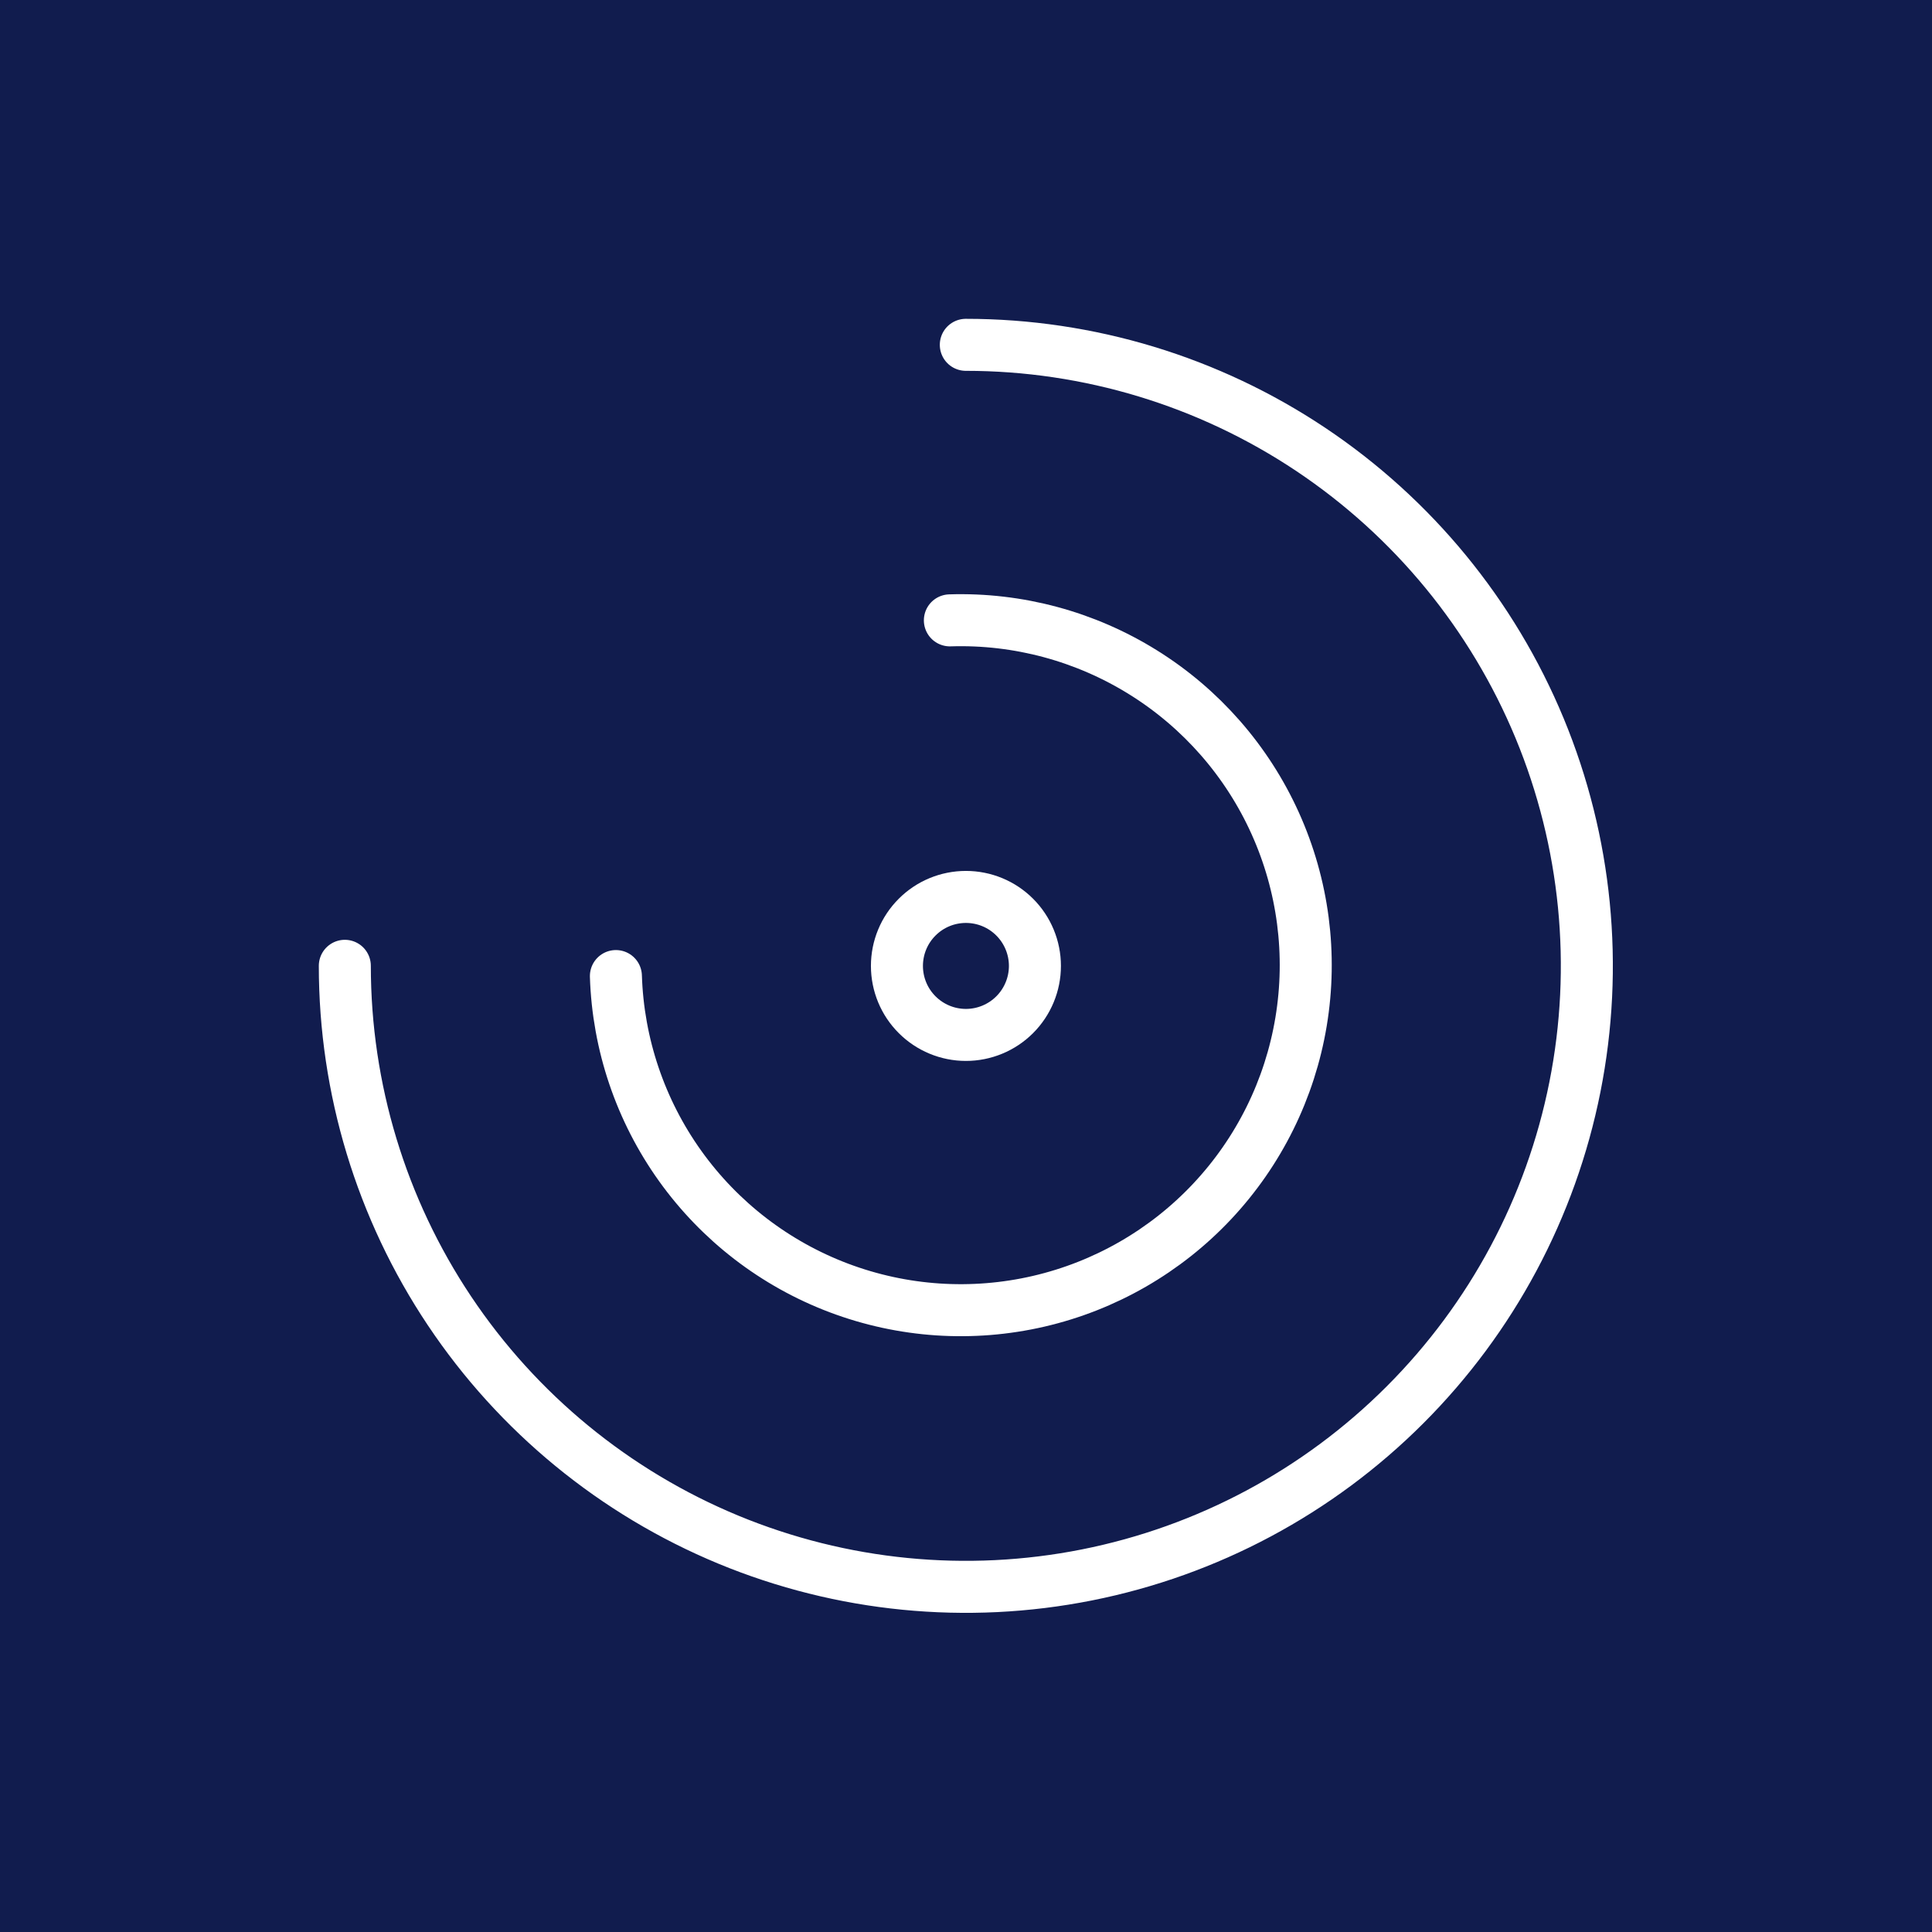
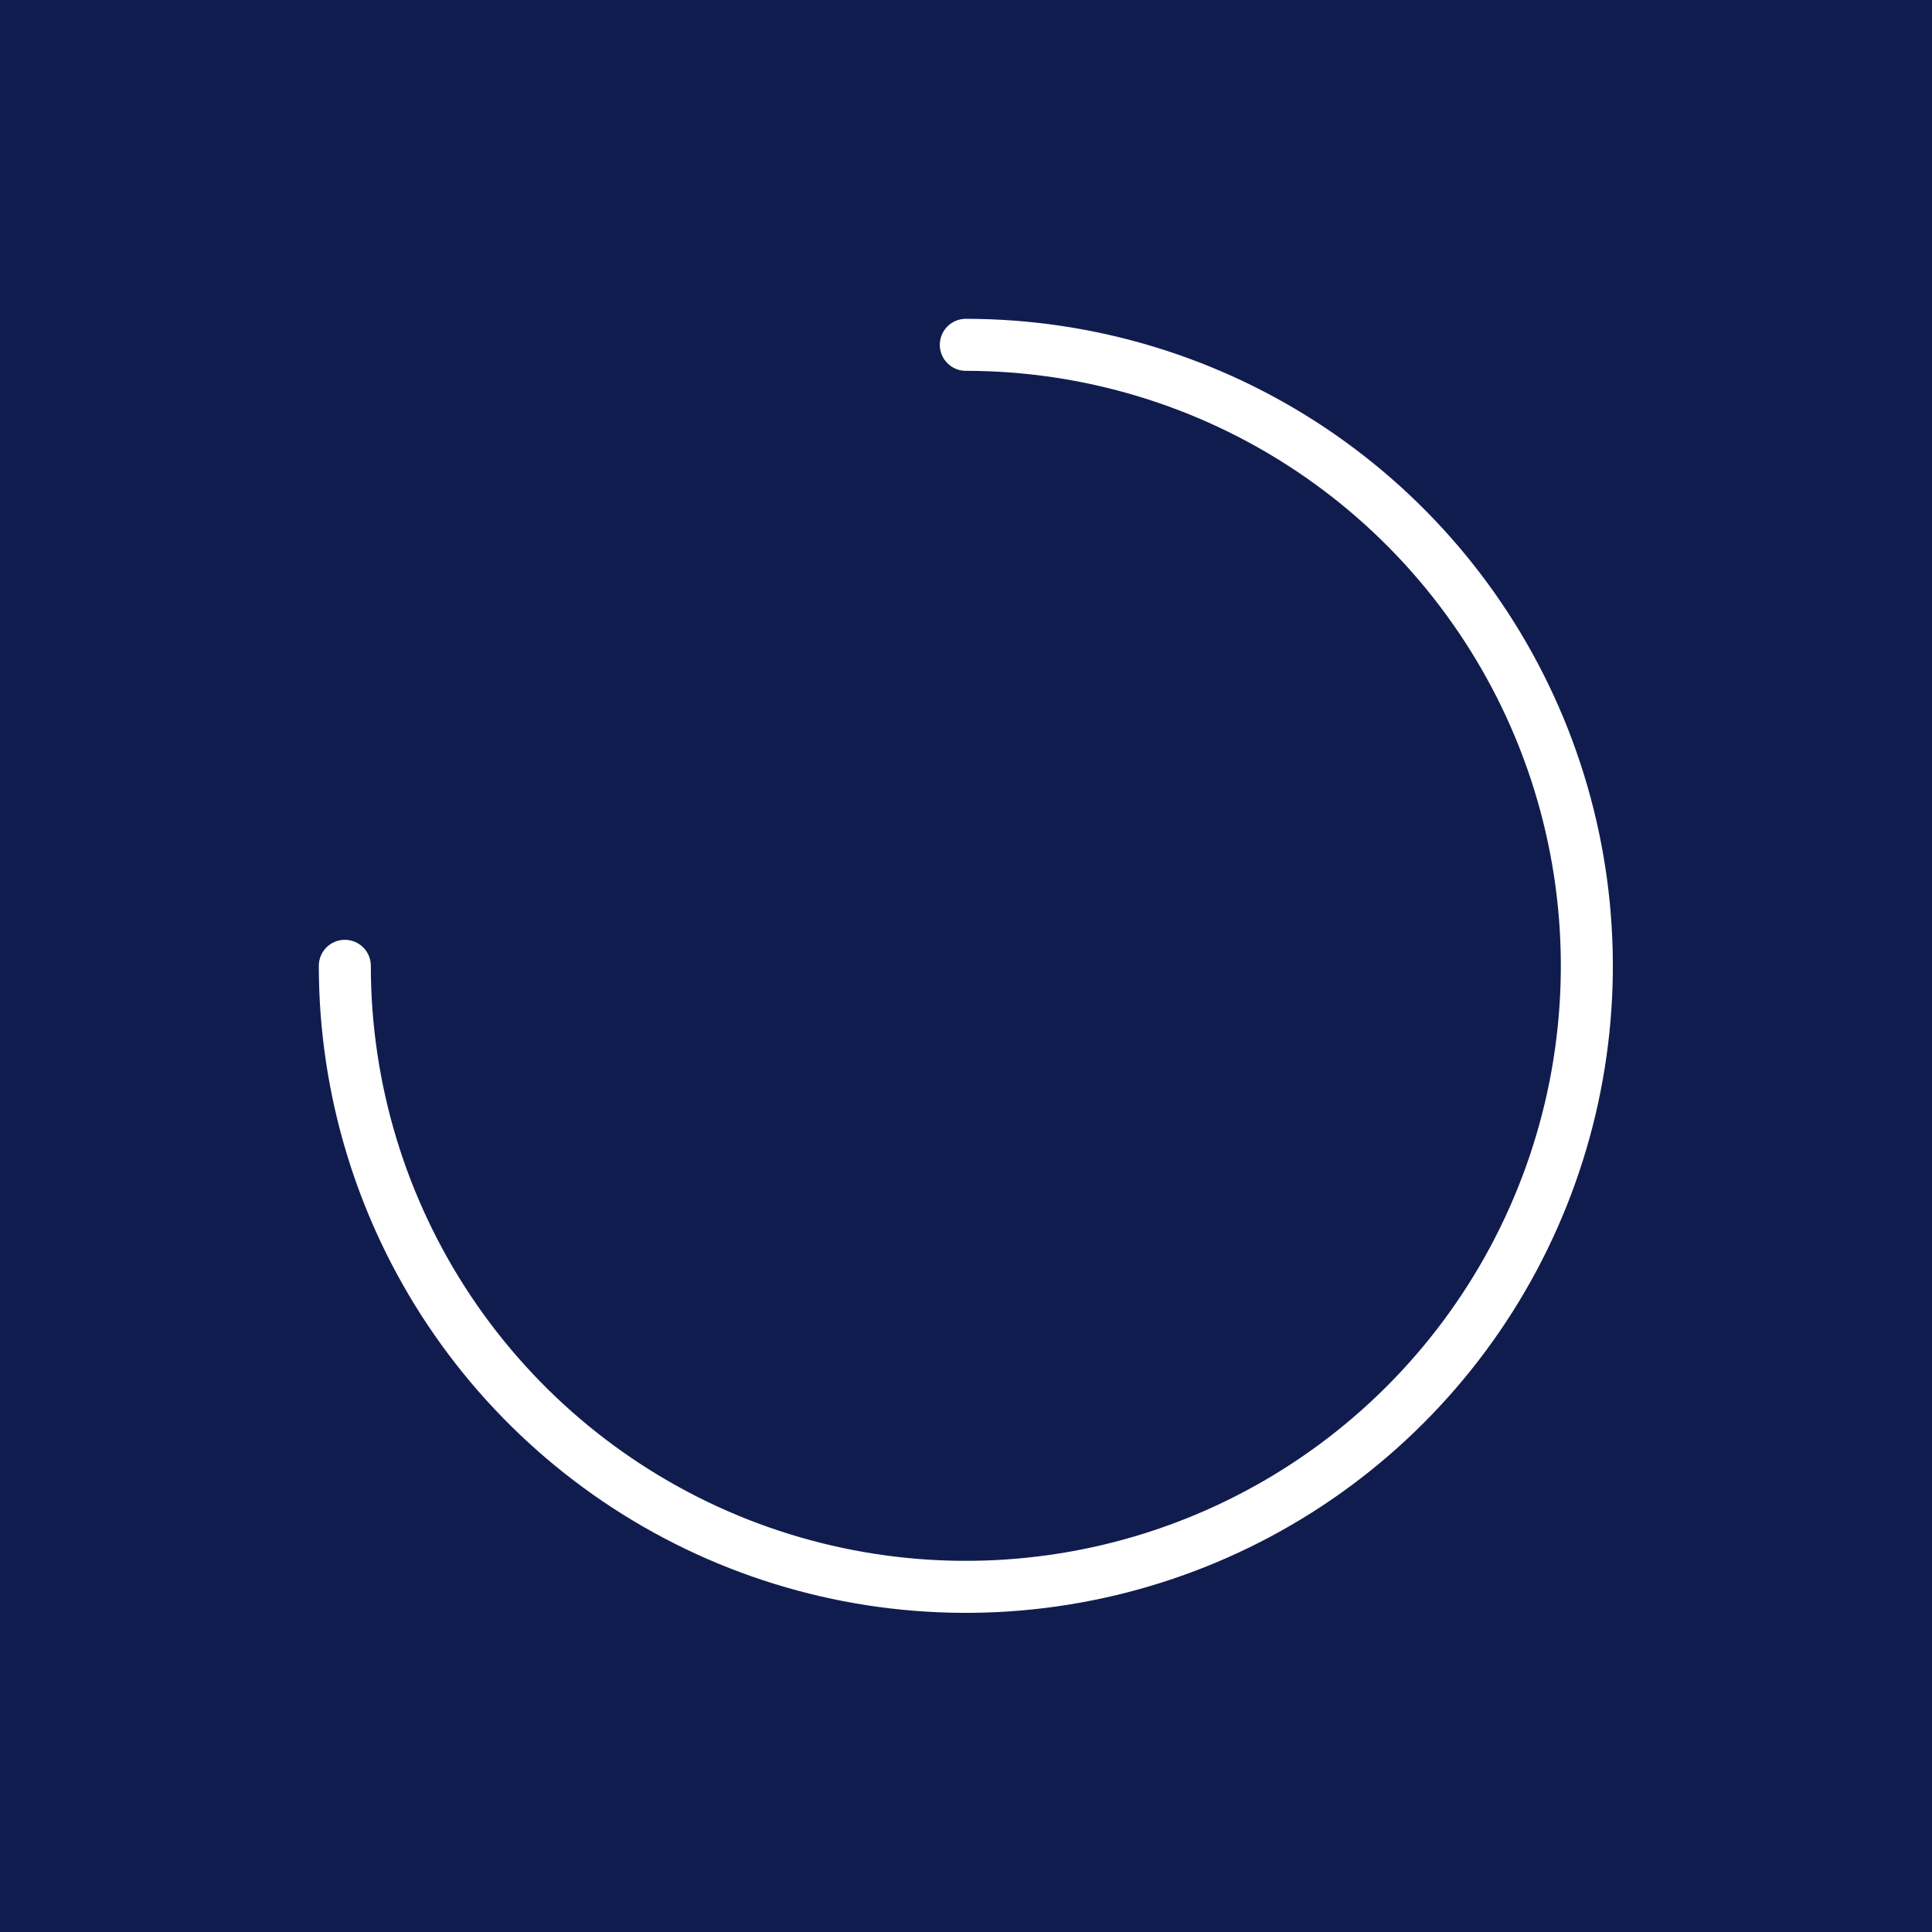
<svg xmlns="http://www.w3.org/2000/svg" width="52" height="52" viewBox="0 0 52 52" fill="none">
  <rect width="52" height="52" fill="#111C4E" />
-   <path d="M25.998 27.855C26.49 27.855 26.963 27.659 27.311 27.311C27.659 26.963 27.855 26.49 27.855 25.998C27.855 25.505 27.659 25.033 27.311 24.685C26.963 24.336 26.49 24.141 25.998 24.141C25.505 24.141 25.033 24.336 24.685 24.685C24.336 25.033 24.141 25.505 24.141 25.998C24.141 26.49 24.336 26.963 24.685 27.311C25.033 27.659 25.505 27.855 25.998 27.855Z" stroke="white" stroke-width="1.4" stroke-linecap="round" stroke-linejoin="round" />
-   <path d="M16.577 26.271C16.635 28.107 17.236 29.884 18.304 31.378C19.372 32.872 20.859 34.016 22.577 34.665C24.295 35.314 26.167 35.439 27.956 35.024C29.745 34.609 31.371 33.673 32.628 32.334C33.885 30.995 34.717 29.313 35.018 27.502C35.32 25.69 35.077 23.83 34.321 22.156C33.565 20.482 32.33 19.07 30.771 18.099C29.213 17.127 27.401 16.639 25.566 16.697" stroke="white" stroke-width="1.4" stroke-linecap="round" stroke-linejoin="round" />
  <path d="M9.281 25.995C9.281 29.301 10.261 32.533 12.098 35.282C13.935 38.03 16.545 40.172 19.599 41.438C22.653 42.703 26.014 43.034 29.256 42.389C32.499 41.744 35.477 40.152 37.814 37.814C40.152 35.477 41.744 32.499 42.389 29.256C43.034 26.014 42.703 22.653 41.438 19.599C40.172 16.545 38.03 13.935 35.282 12.098C32.533 10.261 29.301 9.281 25.995 9.281" stroke="white" stroke-width="1.4" stroke-linecap="round" stroke-linejoin="round" />
</svg>